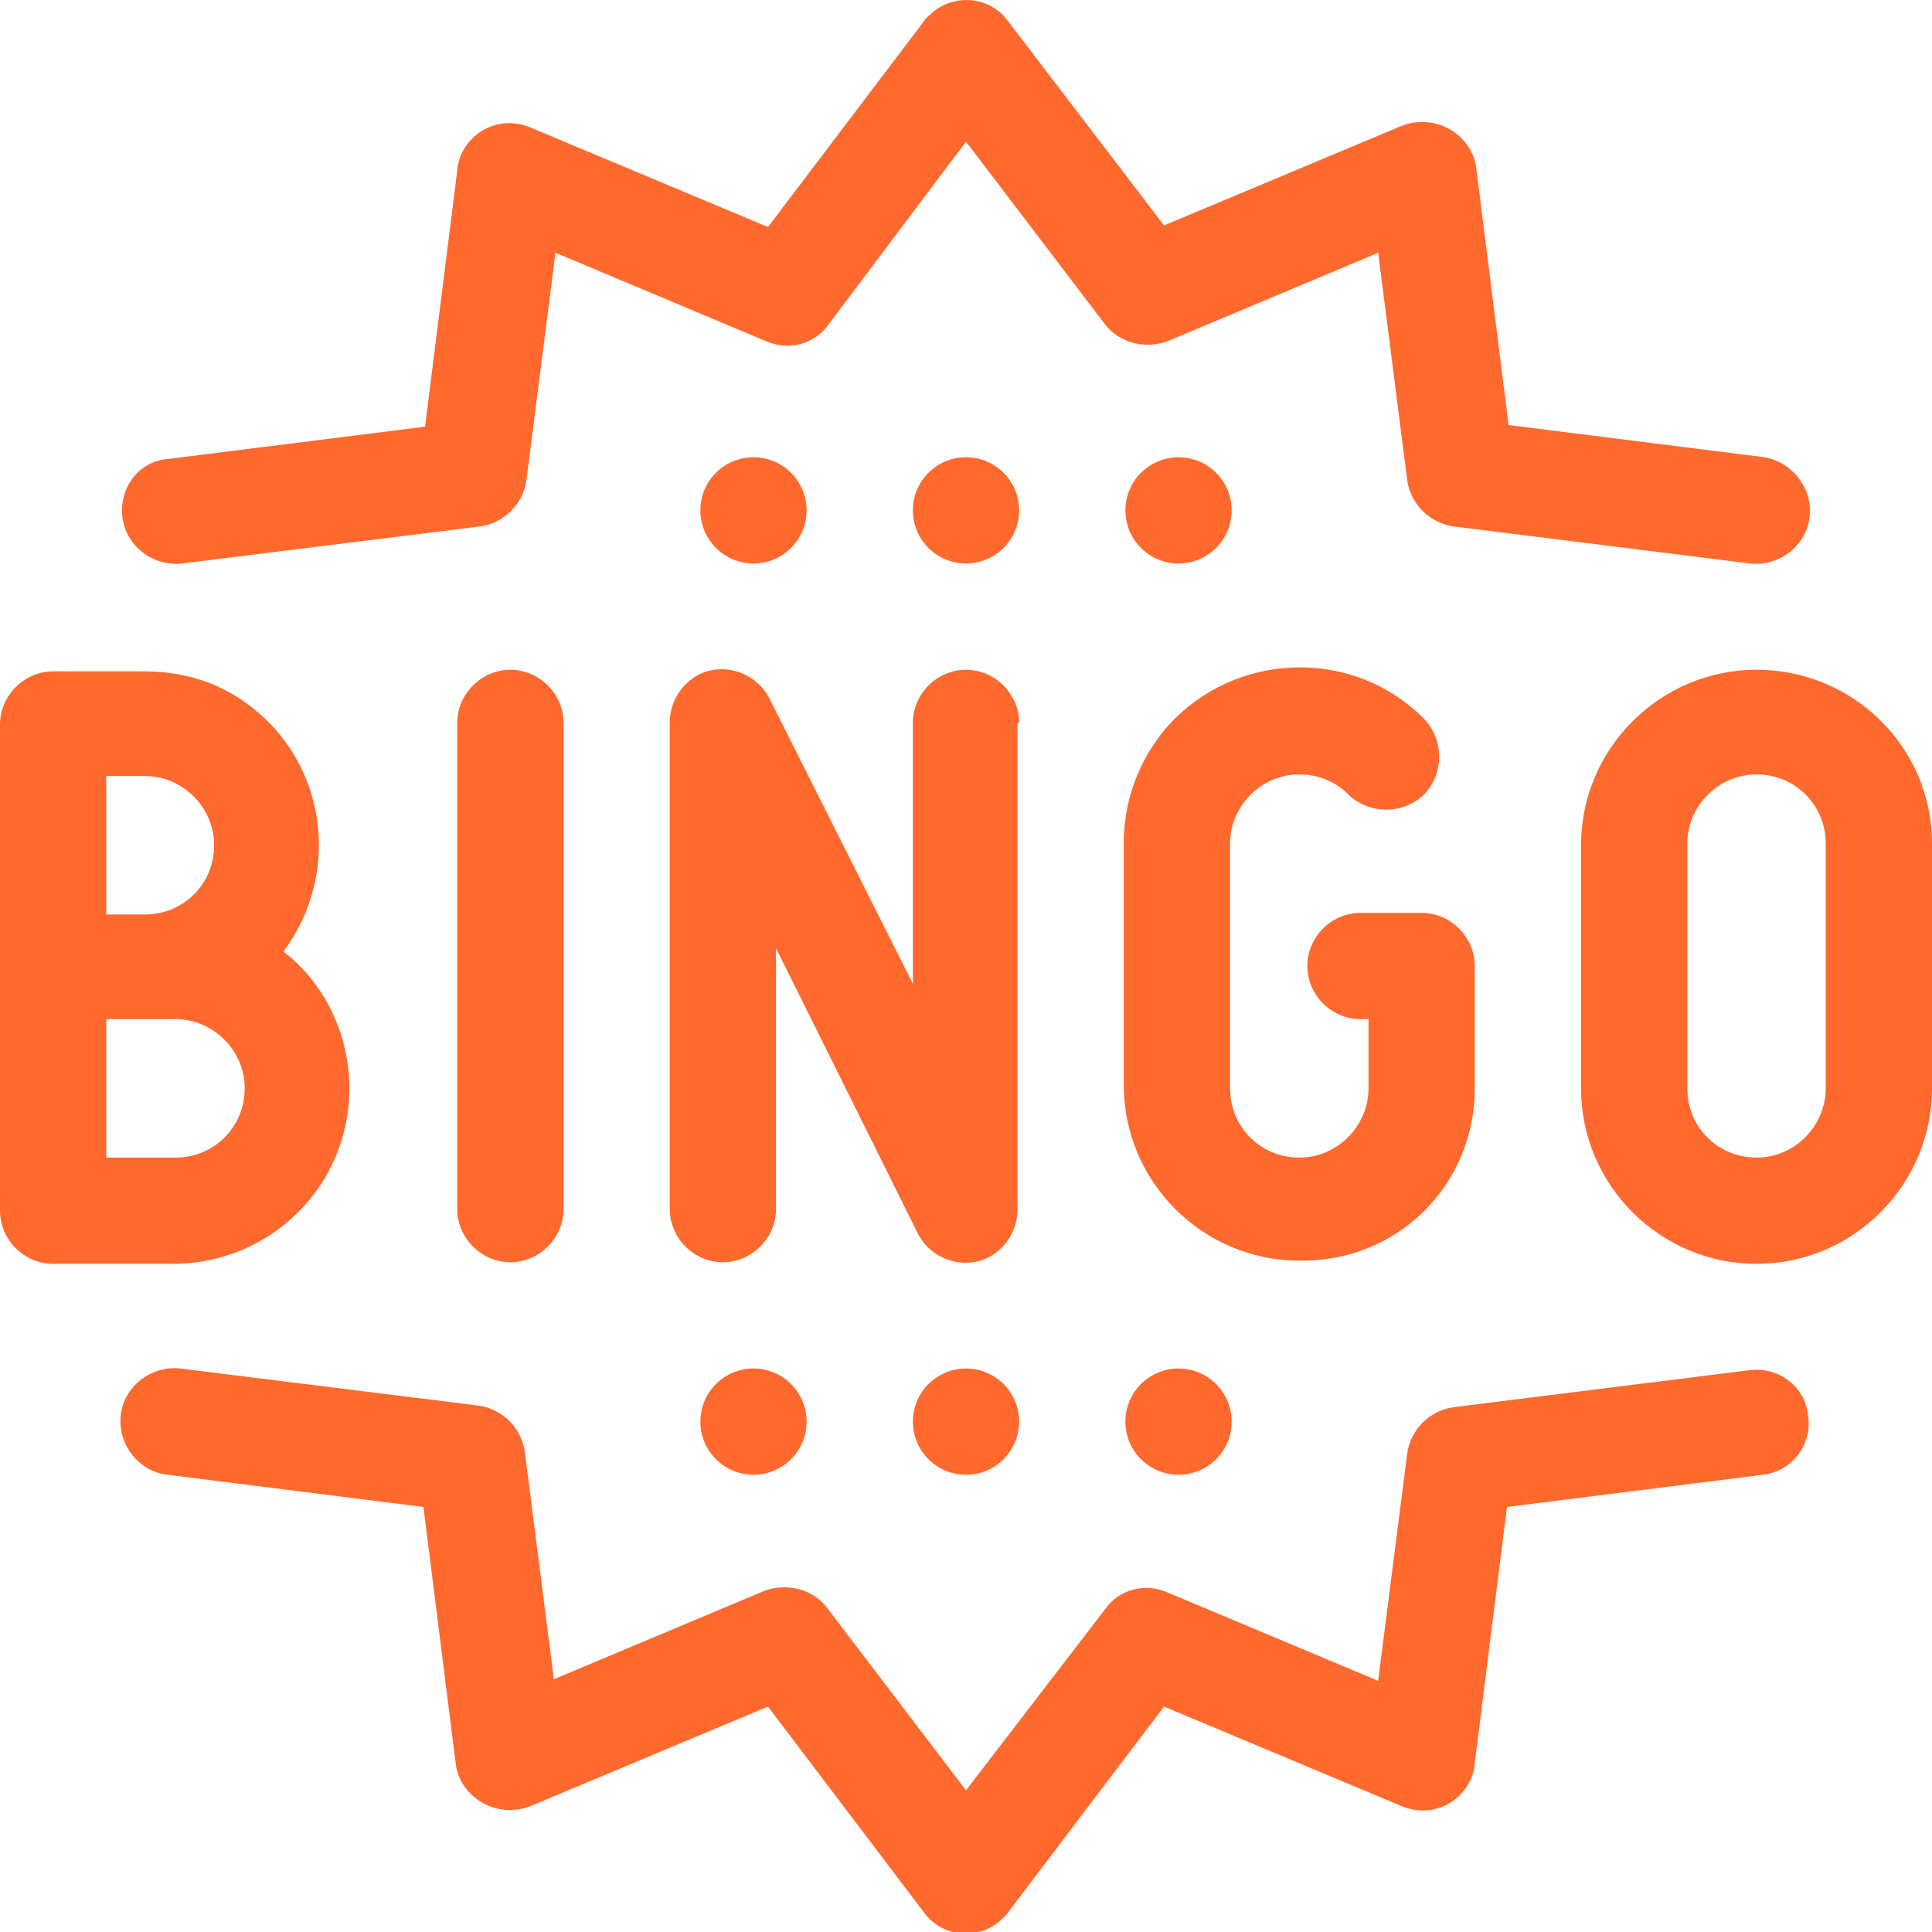
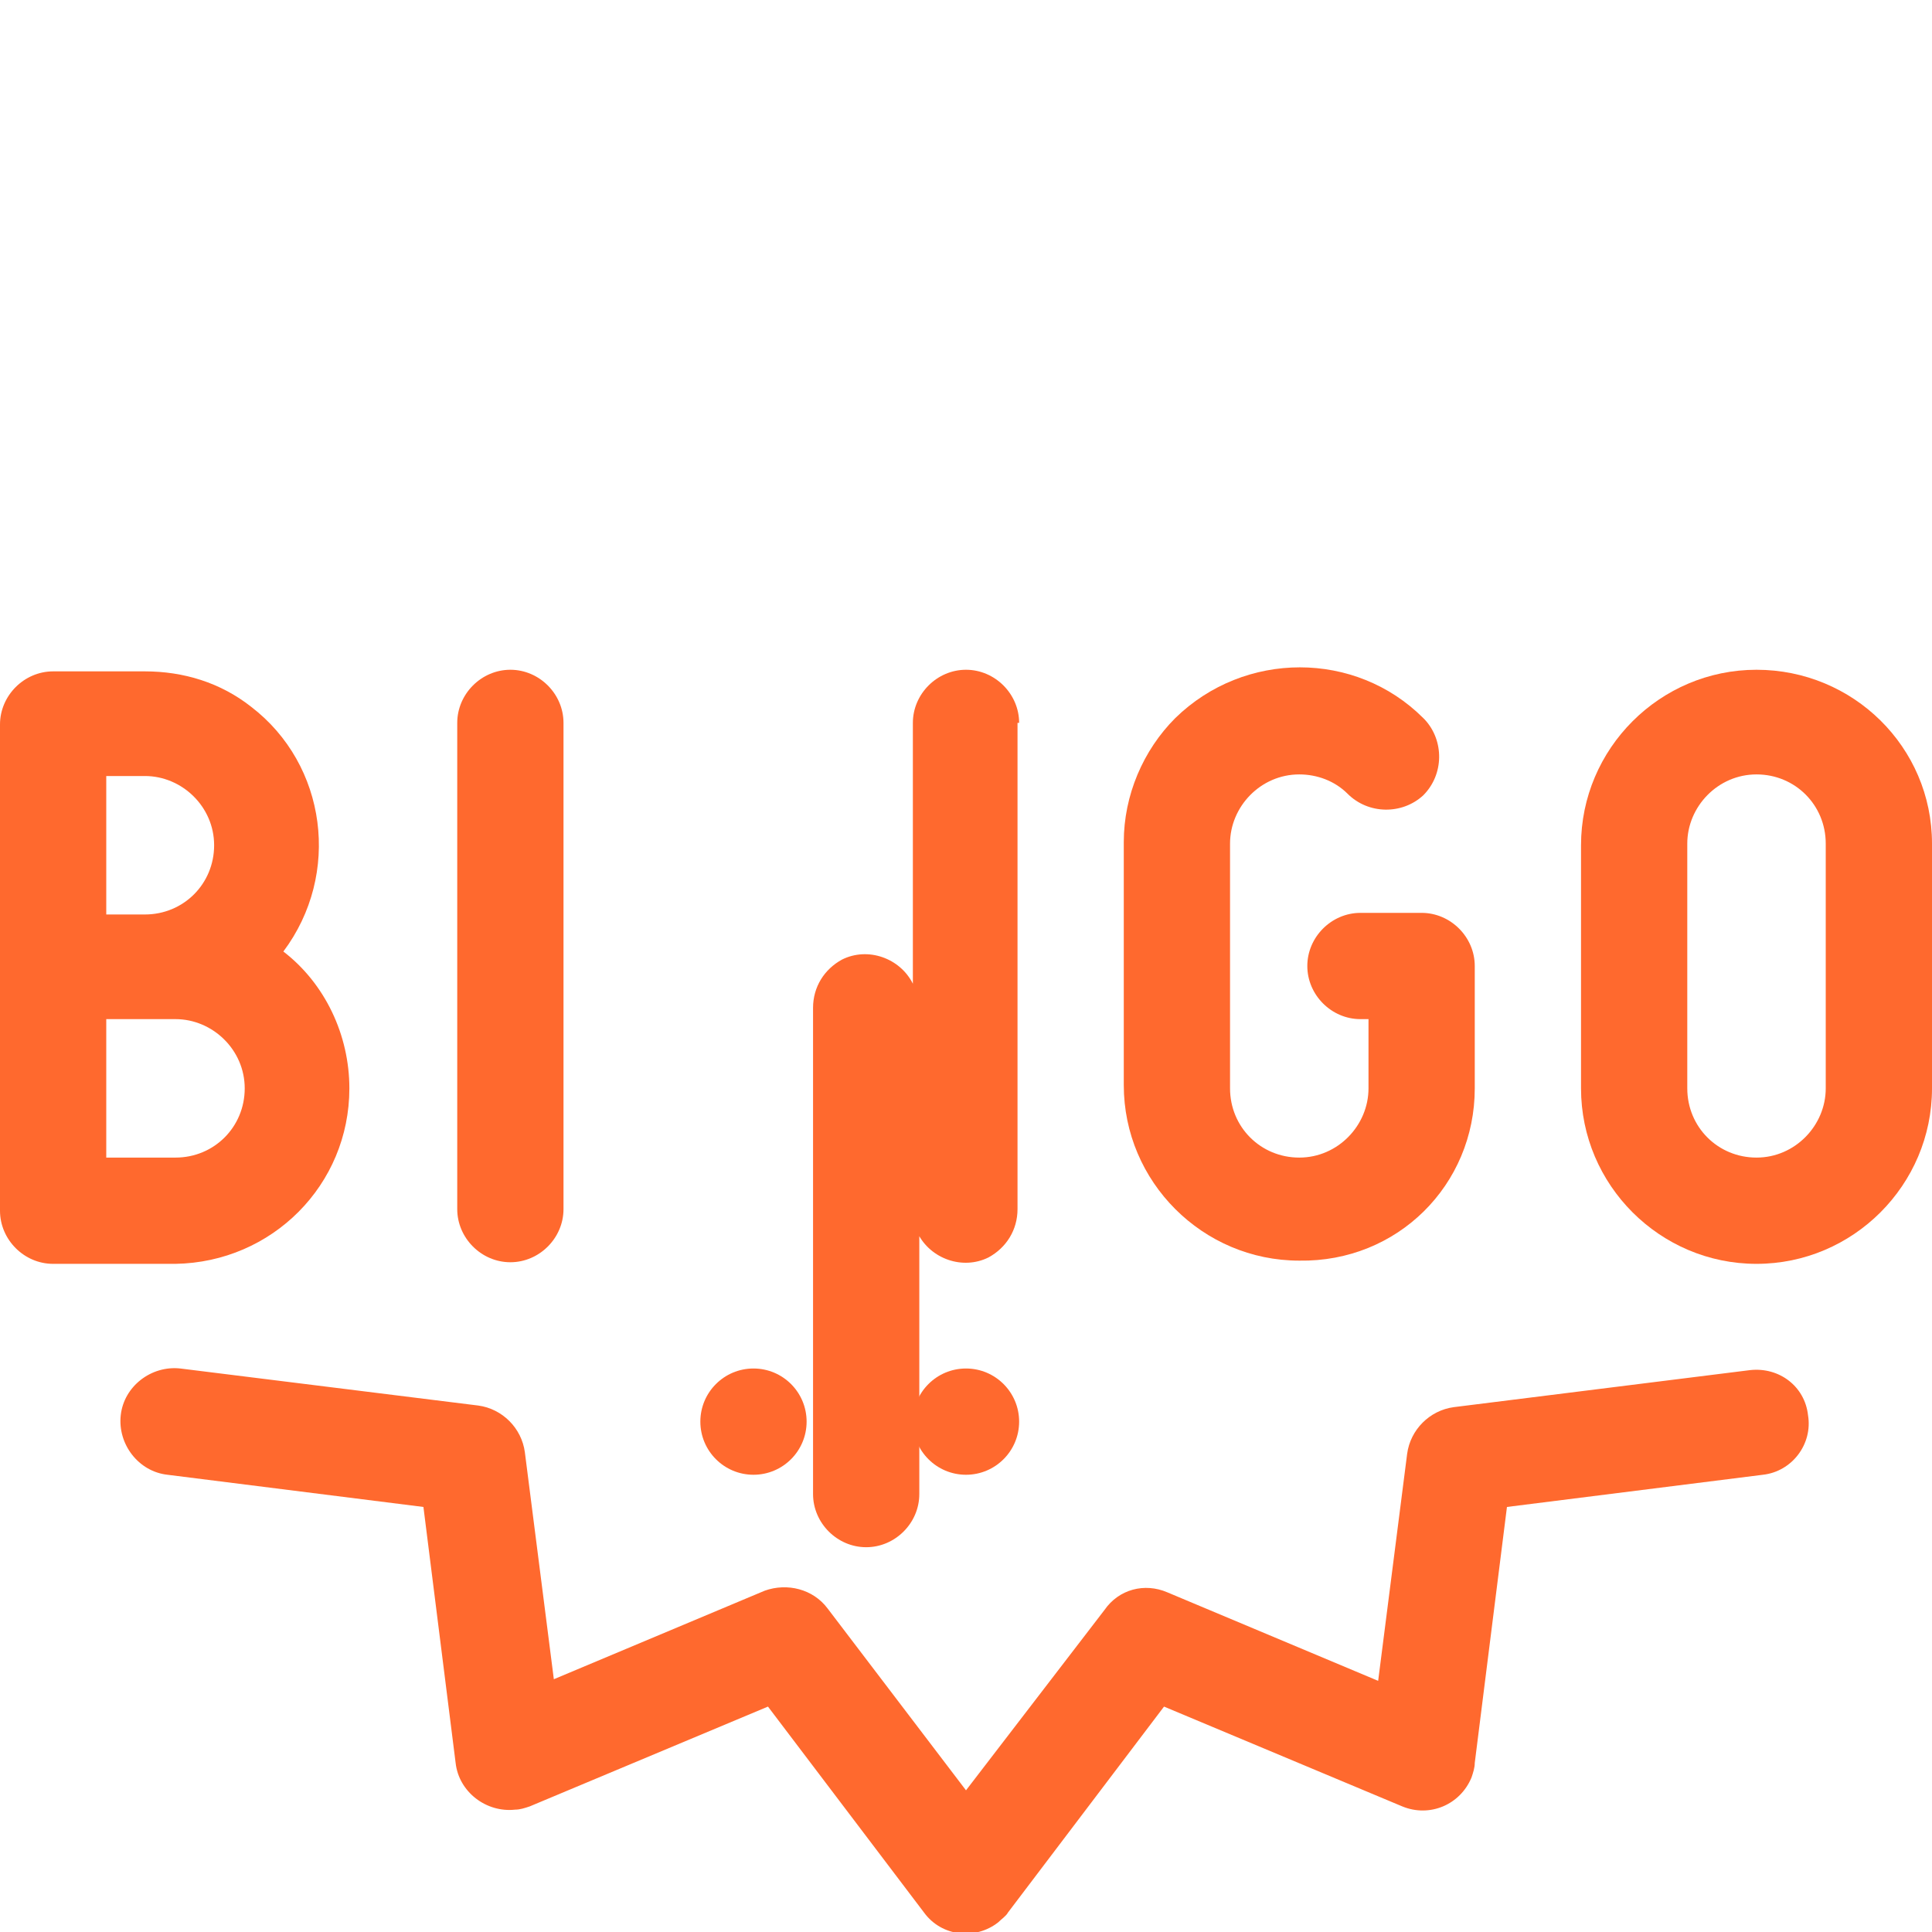
<svg xmlns="http://www.w3.org/2000/svg" version="1.1" id="Solid" x="0px" y="0px" viewBox="0 0 120 120" style="enable-background:new 0 0 120 120;" xml:space="preserve">
  <style type="text/css">
	.st0{fill:#FF692E;}
</style>
-   <path class="st0" d="M7.6,32.1c0.2,1.8,1.9,3.1,3.7,2.9l18.5-2.3c1.5-0.2,2.7-1.4,2.9-2.9l1.8-14.1l13.1,5.5c1.4,0.6,3,0.2,3.9-1.1  L60,8.8l8.6,11.3c0.9,1.2,2.5,1.6,3.9,1.1l13.1-5.5l1.8,14.1c0.2,1.5,1.4,2.7,2.9,2.9l18.4,2.3c1.8,0.2,3.5-1.1,3.7-2.9  c0.2-1.8-1.1-3.4-2.8-3.7l-15.9-2l-2-15.9c-0.2-1.8-1.9-3.1-3.7-2.9c-0.3,0-0.6,0.1-0.9,0.2l-14.8,6.2L62.6,1.3  c-1.1-1.5-3.2-1.7-4.6-0.6c-0.2,0.2-0.5,0.4-0.6,0.6l-9.7,12.8L32.9,7.9c-1.7-0.7-3.6,0.1-4.3,1.8c-0.1,0.3-0.2,0.6-0.2,0.9l-2,15.9  l-15.9,2C8.7,28.6,7.4,30.2,7.6,32.1z" />
  <path class="st0" d="M108.7,85.1l-18.4,2.3c-1.5,0.2-2.7,1.4-2.9,2.9l-1.8,14.1l-13.1-5.5c-1.4-0.6-3-0.2-3.9,1.1L60,111.2  l-8.6-11.3c-0.9-1.2-2.5-1.6-3.9-1.1l-13.1,5.5l-1.8-14.1c-0.2-1.5-1.4-2.7-2.9-2.9l-18.5-2.3c-1.8-0.2-3.5,1.1-3.7,2.9l0,0  c-0.2,1.8,1.1,3.5,2.9,3.7l15.9,2l2,15.9c0.2,1.8,1.9,3.1,3.7,2.9c0.3,0,0.6-0.1,0.9-0.2l14.8-6.2l9.7,12.8c1.1,1.5,3.2,1.7,4.6,0.6  c0.2-0.2,0.5-0.4,0.6-0.6l9.7-12.8l14.8,6.2c1.7,0.7,3.6-0.1,4.3-1.8c0.1-0.3,0.2-0.6,0.2-0.9l2-15.9l15.9-2  c1.8-0.2,3.1-1.9,2.8-3.7C112.1,86.1,110.5,84.9,108.7,85.1L108.7,85.1z" />
  <path class="st0" d="M21.7,67.6c0-3.3-1.5-6.5-4.1-8.5c3.6-4.8,2.7-11.6-2-15.2c-1.9-1.5-4.2-2.2-6.6-2.2H3.3  c-1.8,0-3.3,1.5-3.3,3.3v30.2c0,1.8,1.5,3.3,3.3,3.3h7.6C16.9,78.4,21.7,73.6,21.7,67.6z M6.6,48.2H9c2.3,0,4.3,1.9,4.3,4.3  s-1.9,4.3-4.3,4.3H6.6V48.2z M6.6,63.3h4.3c2.3,0,4.3,1.9,4.3,4.3s-1.9,4.3-4.3,4.3l0,0H6.6V63.3z" />
  <path class="st0" d="M31.7,41.6c-1.8,0-3.3,1.5-3.3,3.3v30.2c0,1.8,1.5,3.3,3.3,3.3s3.3-1.5,3.3-3.3V44.9  C35,43.1,33.5,41.6,31.7,41.6z" />
-   <path class="st0" d="M63.3,44.9c0-1.8-1.5-3.3-3.3-3.3c-1.8,0-3.3,1.5-3.3,3.3v16.2l-8.9-17.7c-0.8-1.6-2.8-2.3-4.4-1.5  c-1.1,0.6-1.8,1.7-1.8,3v30.2c0,1.8,1.5,3.3,3.3,3.3c1.8,0,3.3-1.5,3.3-3.3V58.9L57,76.6c0.8,1.6,2.8,2.3,4.4,1.5  c1.1-0.6,1.8-1.7,1.8-3V44.9z" />
+   <path class="st0" d="M63.3,44.9c0-1.8-1.5-3.3-3.3-3.3c-1.8,0-3.3,1.5-3.3,3.3v16.2c-0.8-1.6-2.8-2.3-4.4-1.5  c-1.1,0.6-1.8,1.7-1.8,3v30.2c0,1.8,1.5,3.3,3.3,3.3c1.8,0,3.3-1.5,3.3-3.3V58.9L57,76.6c0.8,1.6,2.8,2.3,4.4,1.5  c1.1-0.6,1.8-1.7,1.8-3V44.9z" />
  <path class="st0" d="M109.1,41.6c-6,0-10.9,4.9-10.9,10.9v15.1c0,6,4.9,10.9,10.9,10.9c6,0,10.9-4.9,10.9-10.9V52.4  C120,46.4,115.1,41.6,109.1,41.6z M113.4,67.6c0,2.3-1.9,4.3-4.3,4.3s-4.3-1.9-4.3-4.3V52.4c0-2.3,1.9-4.3,4.3-4.3s4.3,1.9,4.3,4.3  V67.6z" />
  <path class="st0" d="M91.6,67.6V60c0-1.8-1.5-3.3-3.3-3.3h-3.8c-1.8,0-3.3,1.5-3.3,3.3s1.5,3.3,3.3,3.3l0,0H85v4.3  c0,2.3-1.9,4.3-4.3,4.3s-4.3-1.9-4.3-4.3V52.4c0-2.3,1.9-4.3,4.3-4.3c1.1,0,2.2,0.4,3,1.2c1.3,1.3,3.4,1.3,4.7,0.1  c1.3-1.3,1.3-3.4,0.1-4.7c0,0-0.1-0.1-0.1-0.1c-4.2-4.2-11.1-4.2-15.4,0c-2,2-3.2,4.8-3.2,7.7v15.1c0,6,4.9,10.9,10.9,10.9  C86.8,78.4,91.6,73.6,91.6,67.6z" />
  <circle class="st0" cx="60" cy="88.3" r="3.3" />
  <circle class="st0" cx="46.8" cy="88.3" r="3.3" />
-   <circle class="st0" cx="73.2" cy="88.3" r="3.3" />
-   <circle class="st0" cx="60" cy="31.7" r="3.3" />
-   <circle class="st0" cx="46.8" cy="31.7" r="3.3" />
-   <circle class="st0" cx="73.2" cy="31.7" r="3.3" />
</svg>